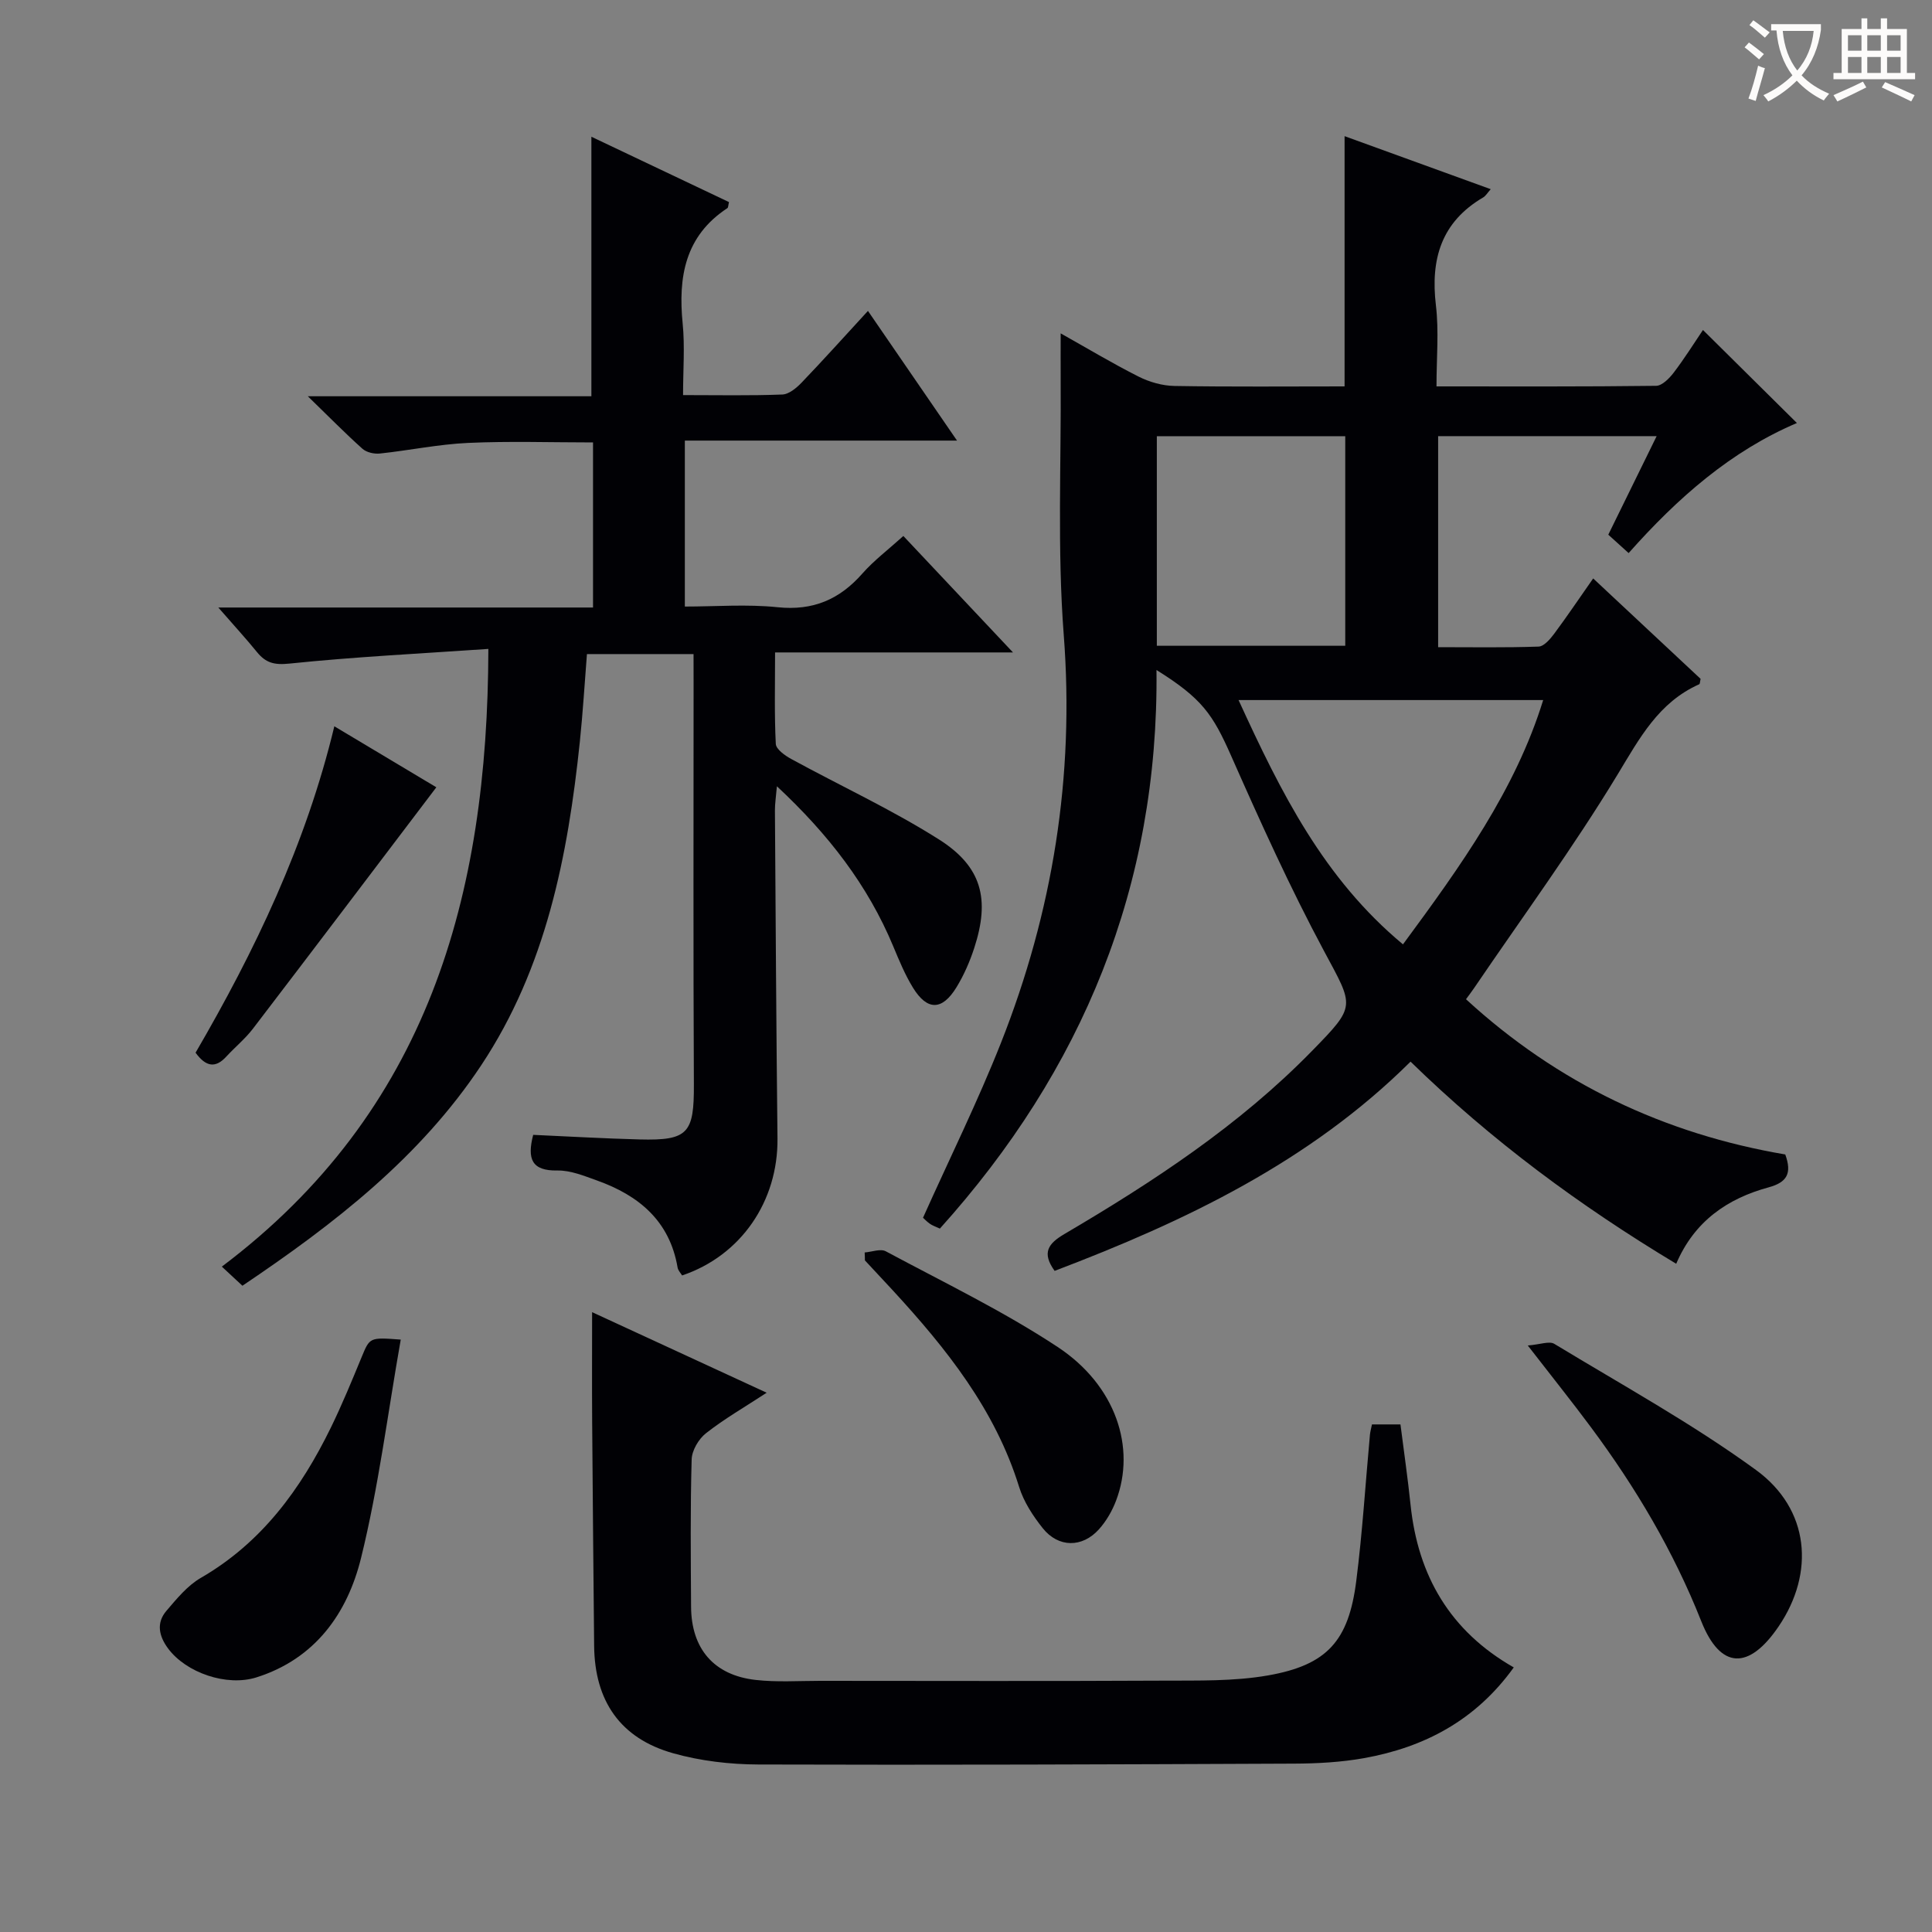
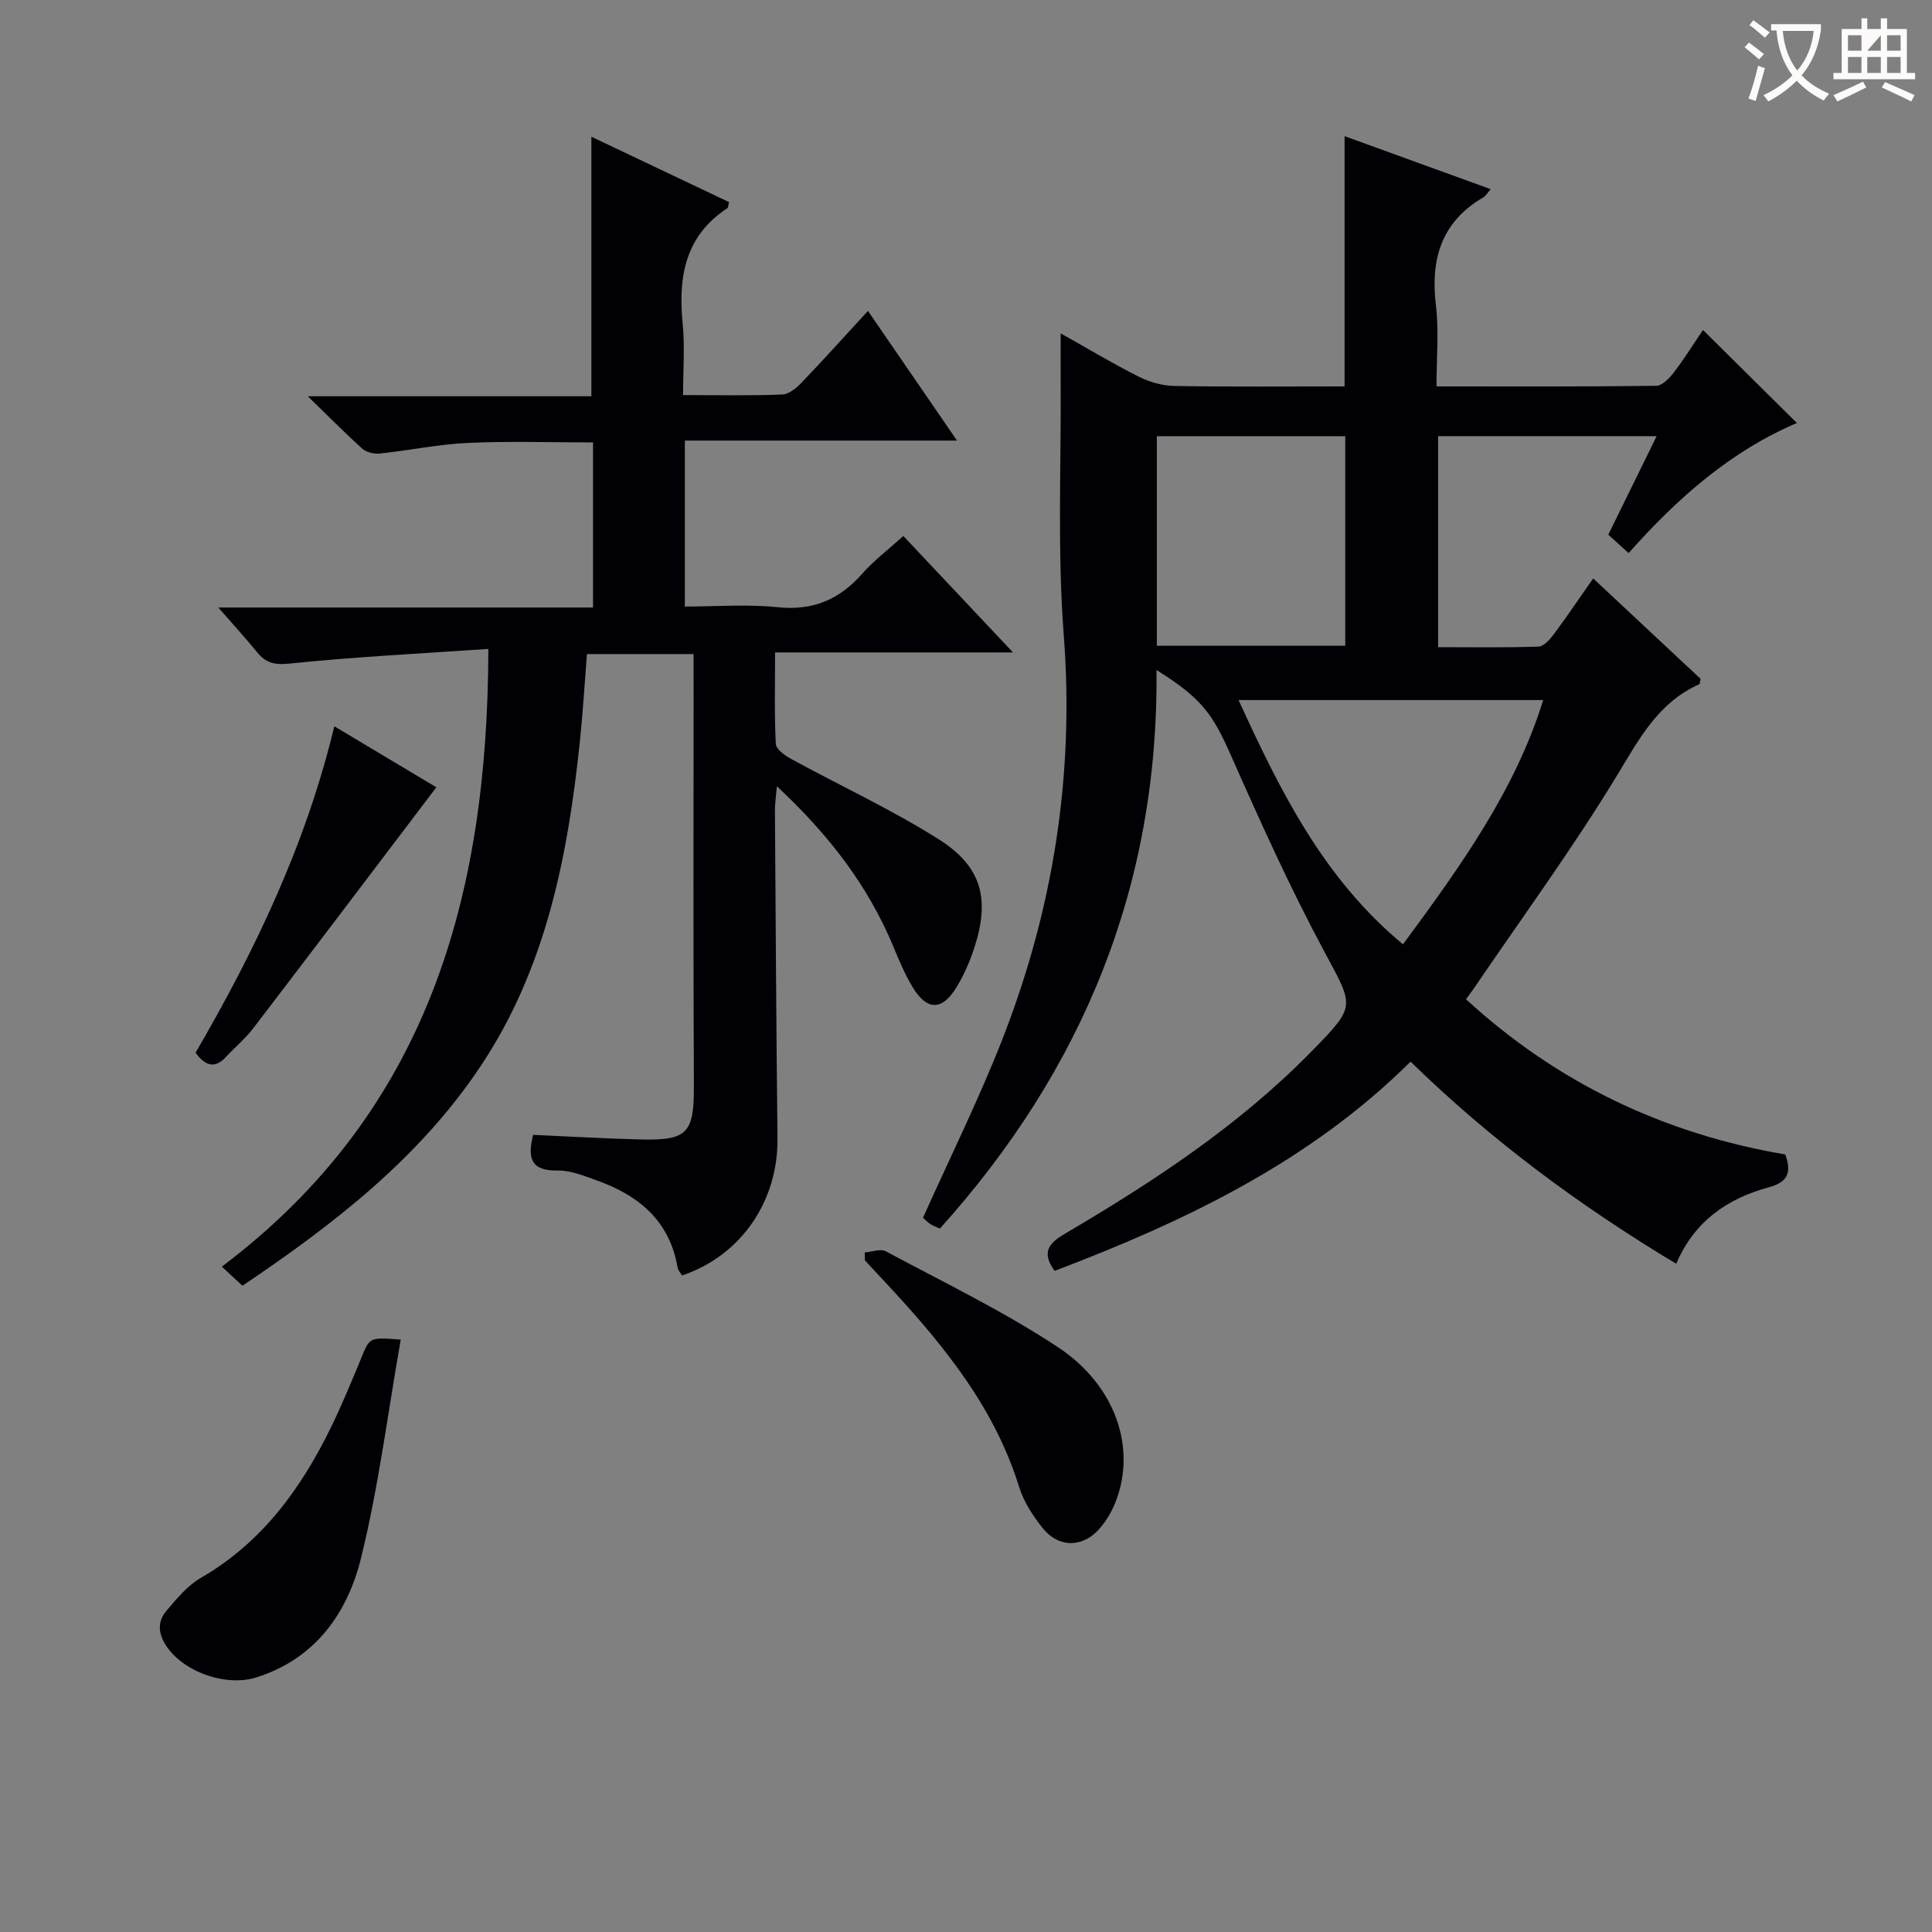
<svg xmlns="http://www.w3.org/2000/svg" enable-background="new 0 0 400 400" viewBox="0 0 400 400">
  <rect x="0" y="0" width="400" height="400" fill="#808080" stroke="none" />
  <g fill="#010105">
    <path d="m347.04 261.65c-20.03-12.05-38.27-25.53-55-41.85-20.88 20.74-46.65 33.05-73.69 43.32-2.7-3.74-1.36-5.64 2.03-7.63 18.39-10.82 36.18-22.48 51.22-37.87 9.25-9.47 8.75-9.11 2.53-20.71-7.04-13.14-13.2-26.77-19.23-40.41-3.81-8.61-6.01-11.89-15.46-17.78.46 44.69-15.29 82.81-44.85 115.65-.94-.44-1.57-.64-2.08-1.01-.65-.46-1.21-1.06-1.41-1.24 5.51-12.29 11.33-24.05 16.14-36.21 10.71-27.1 15.25-55.11 13-84.41-1.36-17.73-.51-35.63-.64-53.45-.02-2.8 0-5.61 0-9.03 5.34 2.99 10.62 6.17 16.11 8.94 2.26 1.14 4.95 1.91 7.46 1.95 11.65.2 23.31.09 35.21.09 0-17.25 0-34.29 0-51.81 9.91 3.6 19.95 7.24 30.26 10.98-.7.78-1.04 1.4-1.57 1.71-8.68 5.09-10.92 12.78-9.78 22.34.64 5.38.12 10.9.12 16.78 15.55 0 30.51.07 45.47-.12 1.25-.02 2.74-1.55 3.65-2.74 2.29-3.01 4.3-6.23 6.05-8.82 6.58 6.52 12.91 12.79 19.45 19.26-13.6 5.78-24.64 15.43-34.84 26.93-1.42-1.28-2.72-2.46-4.21-3.81 3.3-6.73 6.55-13.36 10.01-20.4-15.42 0-30.17 0-45.24 0v43.69c6.97 0 13.89.12 20.79-.12 1.12-.04 2.4-1.54 3.23-2.65 2.67-3.59 5.17-7.31 8.08-11.46 7.6 7.11 14.96 13.98 22.24 20.79-.13.54-.12 1.05-.29 1.12-8.4 3.75-12.33 11.14-16.88 18.66-9.2 15.18-19.74 29.55-29.73 44.25-.45.67-.95 1.31-1.67 2.3 18.99 17.45 41.17 27.9 66.1 32.14 1.42 3.91.37 5.76-3.42 6.8-8.51 2.31-15.38 6.98-19.16 15.83zm-56.57-66.13c11.98-16.24 23.29-32 29.03-50.58-21.14 0-41.65 0-63.07 0 8.81 19.23 17.64 36.94 34.04 50.58zm-50.96-105.21v43.39h39.01c0-14.67 0-29.02 0-43.39-13.18 0-25.94 0-39.01 0z" />
    <path d="m143.59 135.42c-7.63 0-14.57 0-22.07 0-.48 6.03-.84 12.11-1.47 18.15-2.48 23.64-6.98 46.73-20.41 66.97-12.67 19.09-30.39 32.84-49.45 45.66-1.35-1.25-2.63-2.44-4.26-3.96 42.62-32.11 55.07-76.54 55.18-127.89-14.17.98-27.71 1.64-41.19 3.04-3.18.33-4.91-.16-6.73-2.4-2.29-2.82-4.76-5.5-7.99-9.21h77.58c0-11.75 0-22.71 0-34.18-8.67 0-17.29-.29-25.87.1-6.11.28-12.17 1.55-18.27 2.2-1.17.12-2.75-.23-3.59-.98-3.57-3.19-6.92-6.61-11.32-10.88h58.71c0-18.04 0-35.57 0-53.73 9.54 4.53 19.05 9.05 28.49 13.53-.17.68-.14 1.12-.33 1.25-8.79 5.77-10.22 14.27-9.26 23.91.47 4.74.08 9.56.08 14.8 7.3 0 13.93.14 20.55-.12 1.37-.05 2.93-1.35 4-2.47 4.49-4.68 8.82-9.5 13.73-14.84 6.07 8.84 11.91 17.35 18.44 26.85-19.36 0-37.68 0-56.35 0v34.36c6.39 0 12.86-.52 19.21.14 7.33.76 12.82-1.6 17.55-6.98 2.39-2.71 5.34-4.93 8.48-7.77 7.43 7.89 14.65 15.56 22.7 24.11-16.96 0-32.81 0-49.26 0 0 6.71-.16 12.84.15 18.94.06 1.1 1.88 2.4 3.16 3.1 10.19 5.57 20.79 10.46 30.58 16.65 8.96 5.66 10.63 12.41 7.35 22.49-.92 2.83-2.14 5.63-3.69 8.16-2.97 4.84-6.05 4.86-9 .07-1.64-2.67-2.86-5.63-4.07-8.53-5.27-12.67-13.42-23.21-24.1-33.17-.19 2.23-.42 3.61-.41 4.99.15 22.64.28 45.28.53 67.92.14 13-7.55 24.26-19.75 28.37-.31-.52-.83-1.04-.93-1.63-1.64-9.67-8.04-14.95-16.71-18.04-2.65-.95-5.46-2.11-8.18-2.06-5.32.09-6.3-2.38-5.01-7.38 7.26.32 14.66.76 22.07.95 10.05.26 11.25-1.31 11.2-11.44-.14-27.66-.06-55.32-.06-82.98-.01-1.93-.01-3.88-.01-6.07z" />
-     <path d="m122.59 271.67c11.9 5.49 23.62 10.9 36.14 16.68-4.57 2.99-8.78 5.41-12.57 8.39-1.52 1.19-2.91 3.56-2.96 5.43-.29 10.16-.18 20.32-.12 30.49.05 8.69 4.71 14.17 13.35 15.15 4.41.5 8.91.19 13.37.19 23.66.01 47.32.08 70.98-.04 7.26-.04 14.64.16 21.74-1.08 12.27-2.15 16.71-7.16 18.28-19.57 1.28-10.04 1.9-20.17 2.83-30.25.06-.64.24-1.26.42-2.15h5.9c.7 5.53 1.51 11.07 2.09 16.64 1.53 14.68 8.17 26.15 21.37 33.67-7.89 10.98-18.53 16.55-31.03 18.79-4.71.84-9.59 1.11-14.39 1.13-36.99.16-73.97.3-110.96.18-5.9-.02-12-.73-17.67-2.33-10.93-3.08-16.24-10.82-16.35-22.23-.15-15.49-.3-30.98-.41-46.48-.05-7.3-.01-14.6-.01-22.61z" />
    <path d="m82.97 277.35c-2.71 15.36-4.59 30.51-8.22 45.22-2.82 11.44-9.49 20.88-21.68 24.72-6.13 1.93-14.56-.95-18.3-6.03-1.87-2.54-2.45-5.26-.32-7.75s4.34-5.21 7.1-6.81c12.64-7.3 20.73-18.41 26.96-31.15 2.32-4.76 4.34-9.67 6.36-14.57 1.7-4.09 1.62-4.12 8.1-3.63z" />
-     <path d="m316.31 278.57c2.56-.2 4.45-.97 5.49-.34 14.04 8.51 28.5 16.47 41.74 26.1 11.16 8.12 12.23 21.32 4.71 32.4-6.14 9.05-12.04 8.98-16.03-1.09-5.75-14.51-13.58-27.69-22.82-40.13-3.85-5.19-7.91-10.25-13.09-16.94z" />
    <path d="m179.02 259.31c1.48-.11 3.28-.83 4.38-.24 11.96 6.42 24.28 12.35 35.58 19.81 12.05 7.95 16.26 20.86 12.08 31.84-.81 2.12-2.02 4.22-3.53 5.9-3.46 3.86-8.4 3.83-11.63-.21-2.03-2.54-3.95-5.48-4.9-8.55-4.97-16.04-15.08-28.67-26.17-40.72-1.91-2.07-3.84-4.13-5.76-6.19 0-.55-.02-1.09-.05-1.64z" />
    <path d="m90.34 163c-12.87 16.97-25.38 33.51-37.98 49.99-1.61 2.1-3.71 3.81-5.51 5.77-2.23 2.43-4.2 2.15-6.36-.81 12.25-21.04 22.84-43.08 28.73-67.58 7.32 4.38 14.1 8.43 21.12 12.63z" />
  </g>
  <path d="m362.1 8.8c1.1.8 2.1 1.6 3.1 2.4l-1 1.1c-1.3-1.1-2.3-2-3-2.5zm1.9 4.8c.5.2.9.4 1.4.5-.6 2.3-1.3 4.5-1.9 6.8l-1.5-.5c.8-2.1 1.4-4.3 2-6.8zm-1-9.4c1.3.9 2.4 1.8 3.4 2.5l-1 1.1c-1.4-1.2-2.4-2.1-3.2-2.6zm3.7 2.2v-1.4h10.3v1.2c-.5 3.6-1.8 6.8-4 9.4 1.5 1.6 3.4 2.8 5.7 3.8-.3.4-.7.8-1.1 1.4-2.3-1.1-4.1-2.5-5.6-4.1-1.6 1.6-3.6 3.1-5.9 4.3-.3-.5-.7-.9-1-1.3 2.4-1.1 4.4-2.5 6-4.1-1.9-2.5-3-5.6-3.3-9.3h-1.1zm8.8 0h-6.4c.3 3.3 1.3 6 3 8.2 2-2.3 3.1-5.1 3.4-8.2z" fill="#fcfbfa" />
-   <path d="m385.3 3.8h1.3v2.2h2.8v-2.2h1.3v2.2h4.1v9.1h1.7v1.3h-16.9v-1.3h1.7v-9.1h4.1v-2.2zm.4 13.1.7 1.2c-1.8.9-3.8 1.9-6 2.9-.2-.4-.5-.8-.8-1.3 2.3-1 4.3-1.9 6.1-2.8zm-3.1-6.4h2.8v-3.2h-2.8zm0 4.6h2.8v-3.3h-2.8zm4-4.6h2.8v-3.2h-2.8zm0 4.6h2.8v-3.3h-2.8zm3.7 1.9c2.1.9 4.1 1.8 6.1 2.7l-.7 1.3c-2.2-1.1-4.2-2-6.1-2.9zm3.2-9.7h-2.8v3.2h2.8zm-2.8 7.8h2.8v-3.3h-2.8z" fill="#fcfbfa" />
+   <path d="m385.3 3.8h1.3v2.2h2.8v-2.2h1.3v2.2h4.1v9.1h1.7v1.3h-16.9v-1.3h1.7v-9.1h4.1v-2.2zm.4 13.1.7 1.2c-1.8.9-3.8 1.9-6 2.9-.2-.4-.5-.8-.8-1.3 2.3-1 4.3-1.9 6.1-2.8zm-3.1-6.4h2.8v-3.2h-2.8zm0 4.6h2.8v-3.3h-2.8zm4-4.6h2.8v-3.2zm0 4.6h2.8v-3.3h-2.8zm3.7 1.9c2.1.9 4.1 1.8 6.1 2.7l-.7 1.3c-2.2-1.1-4.2-2-6.1-2.9zm3.2-9.7h-2.8v3.2h2.8zm-2.8 7.8h2.8v-3.3h-2.8z" fill="#fcfbfa" />
</svg>